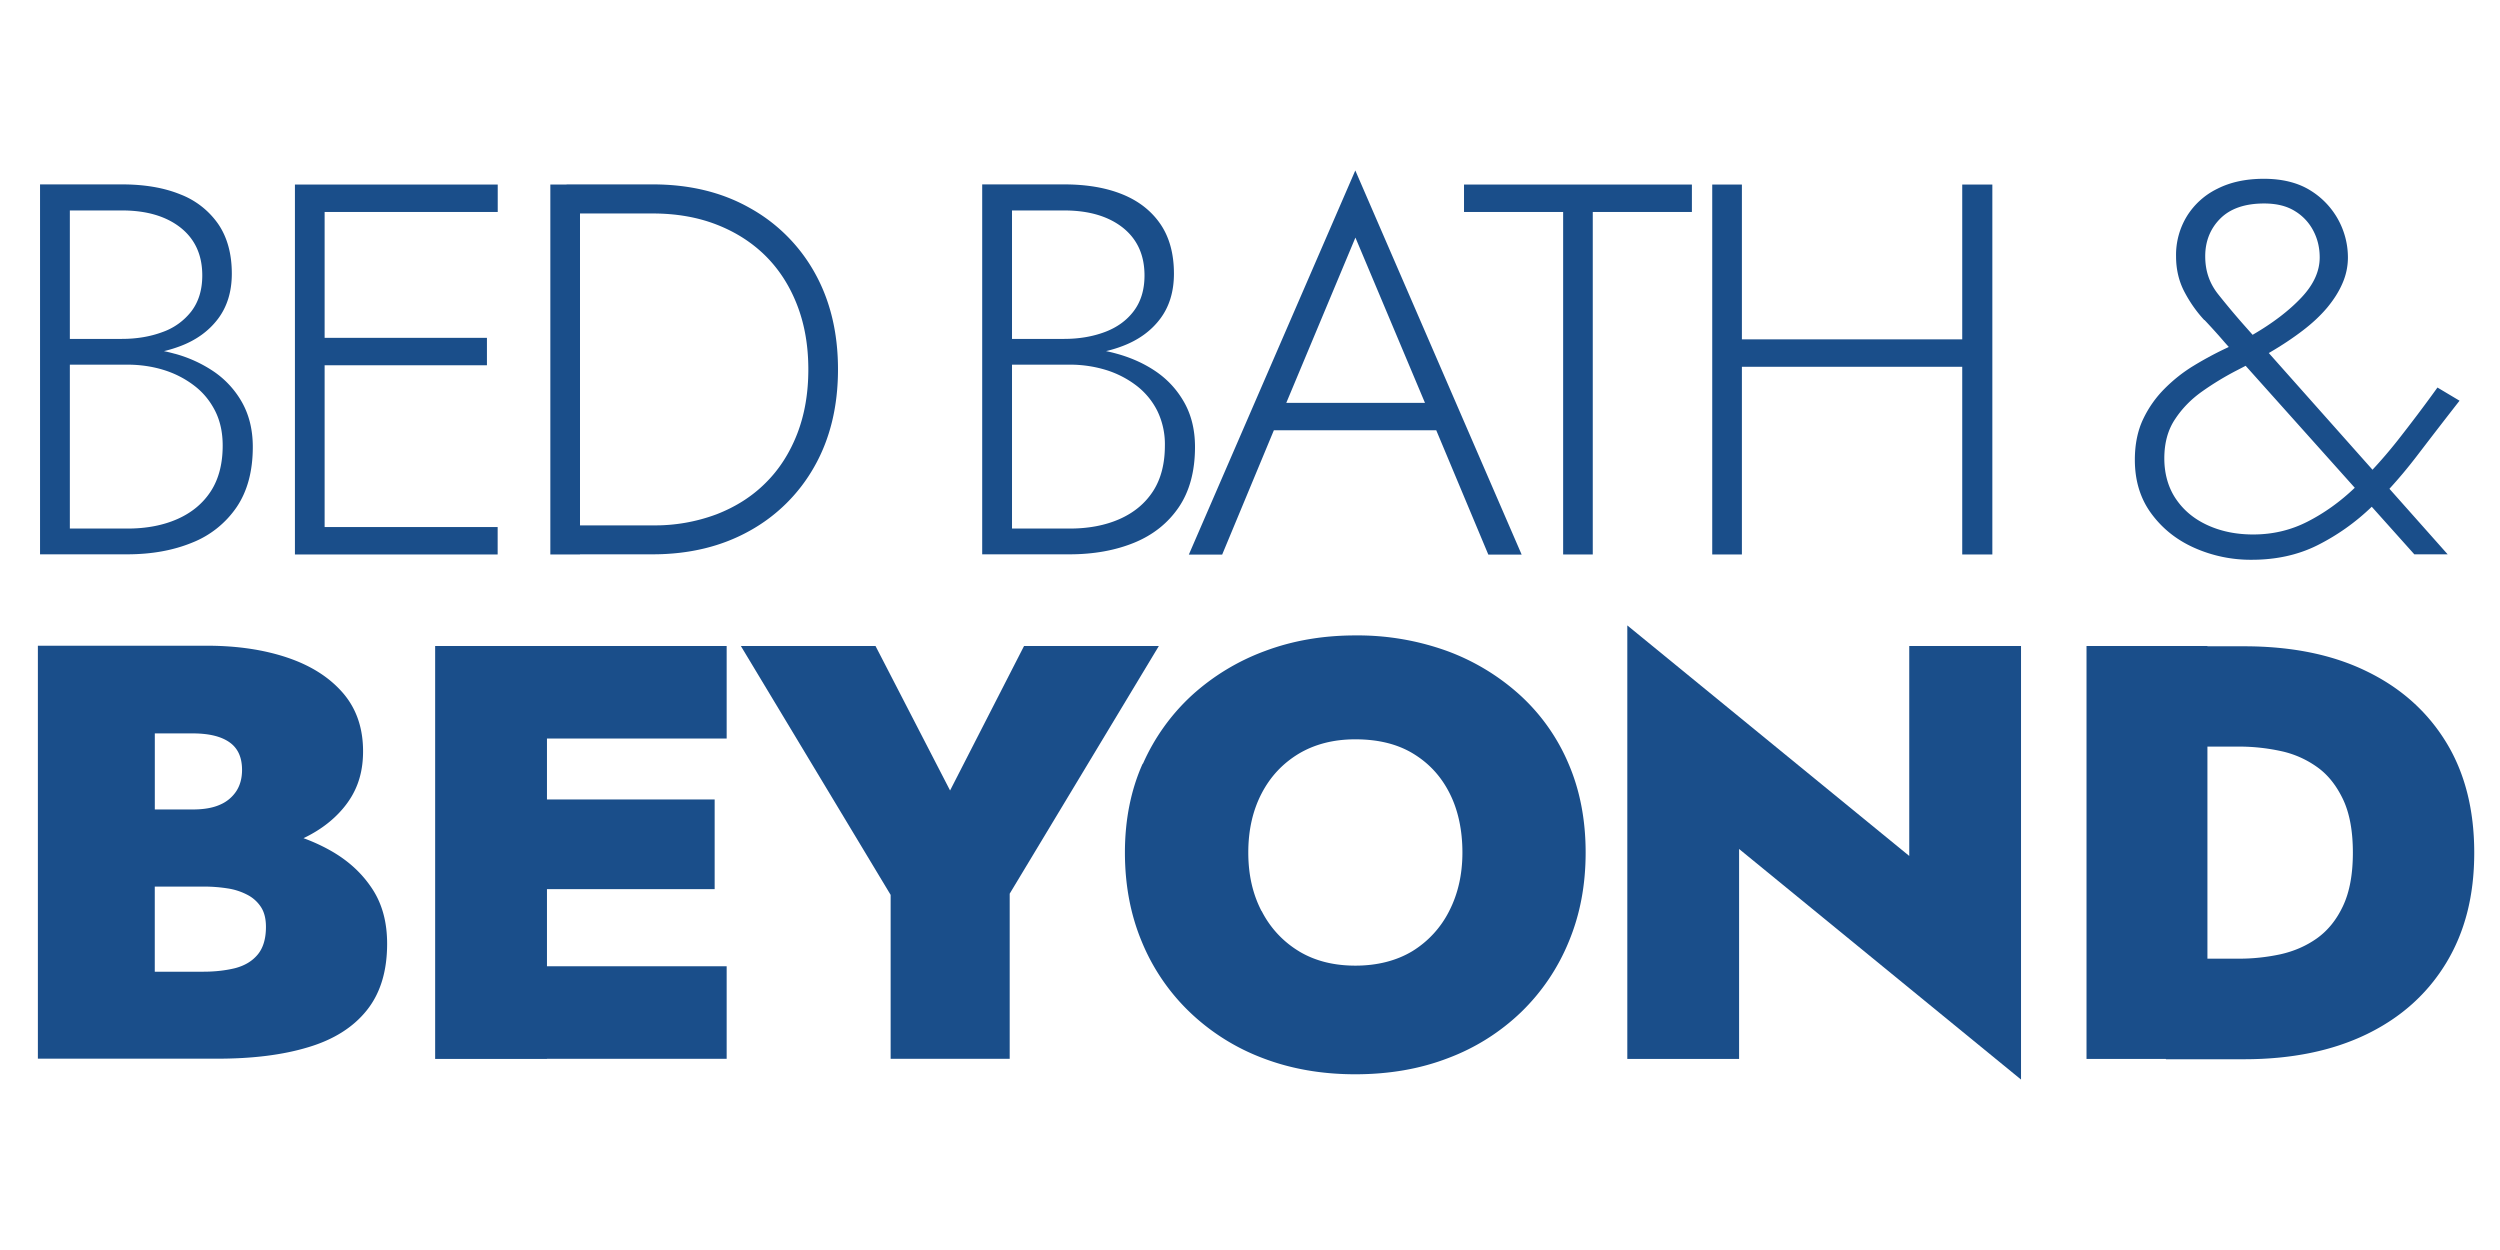
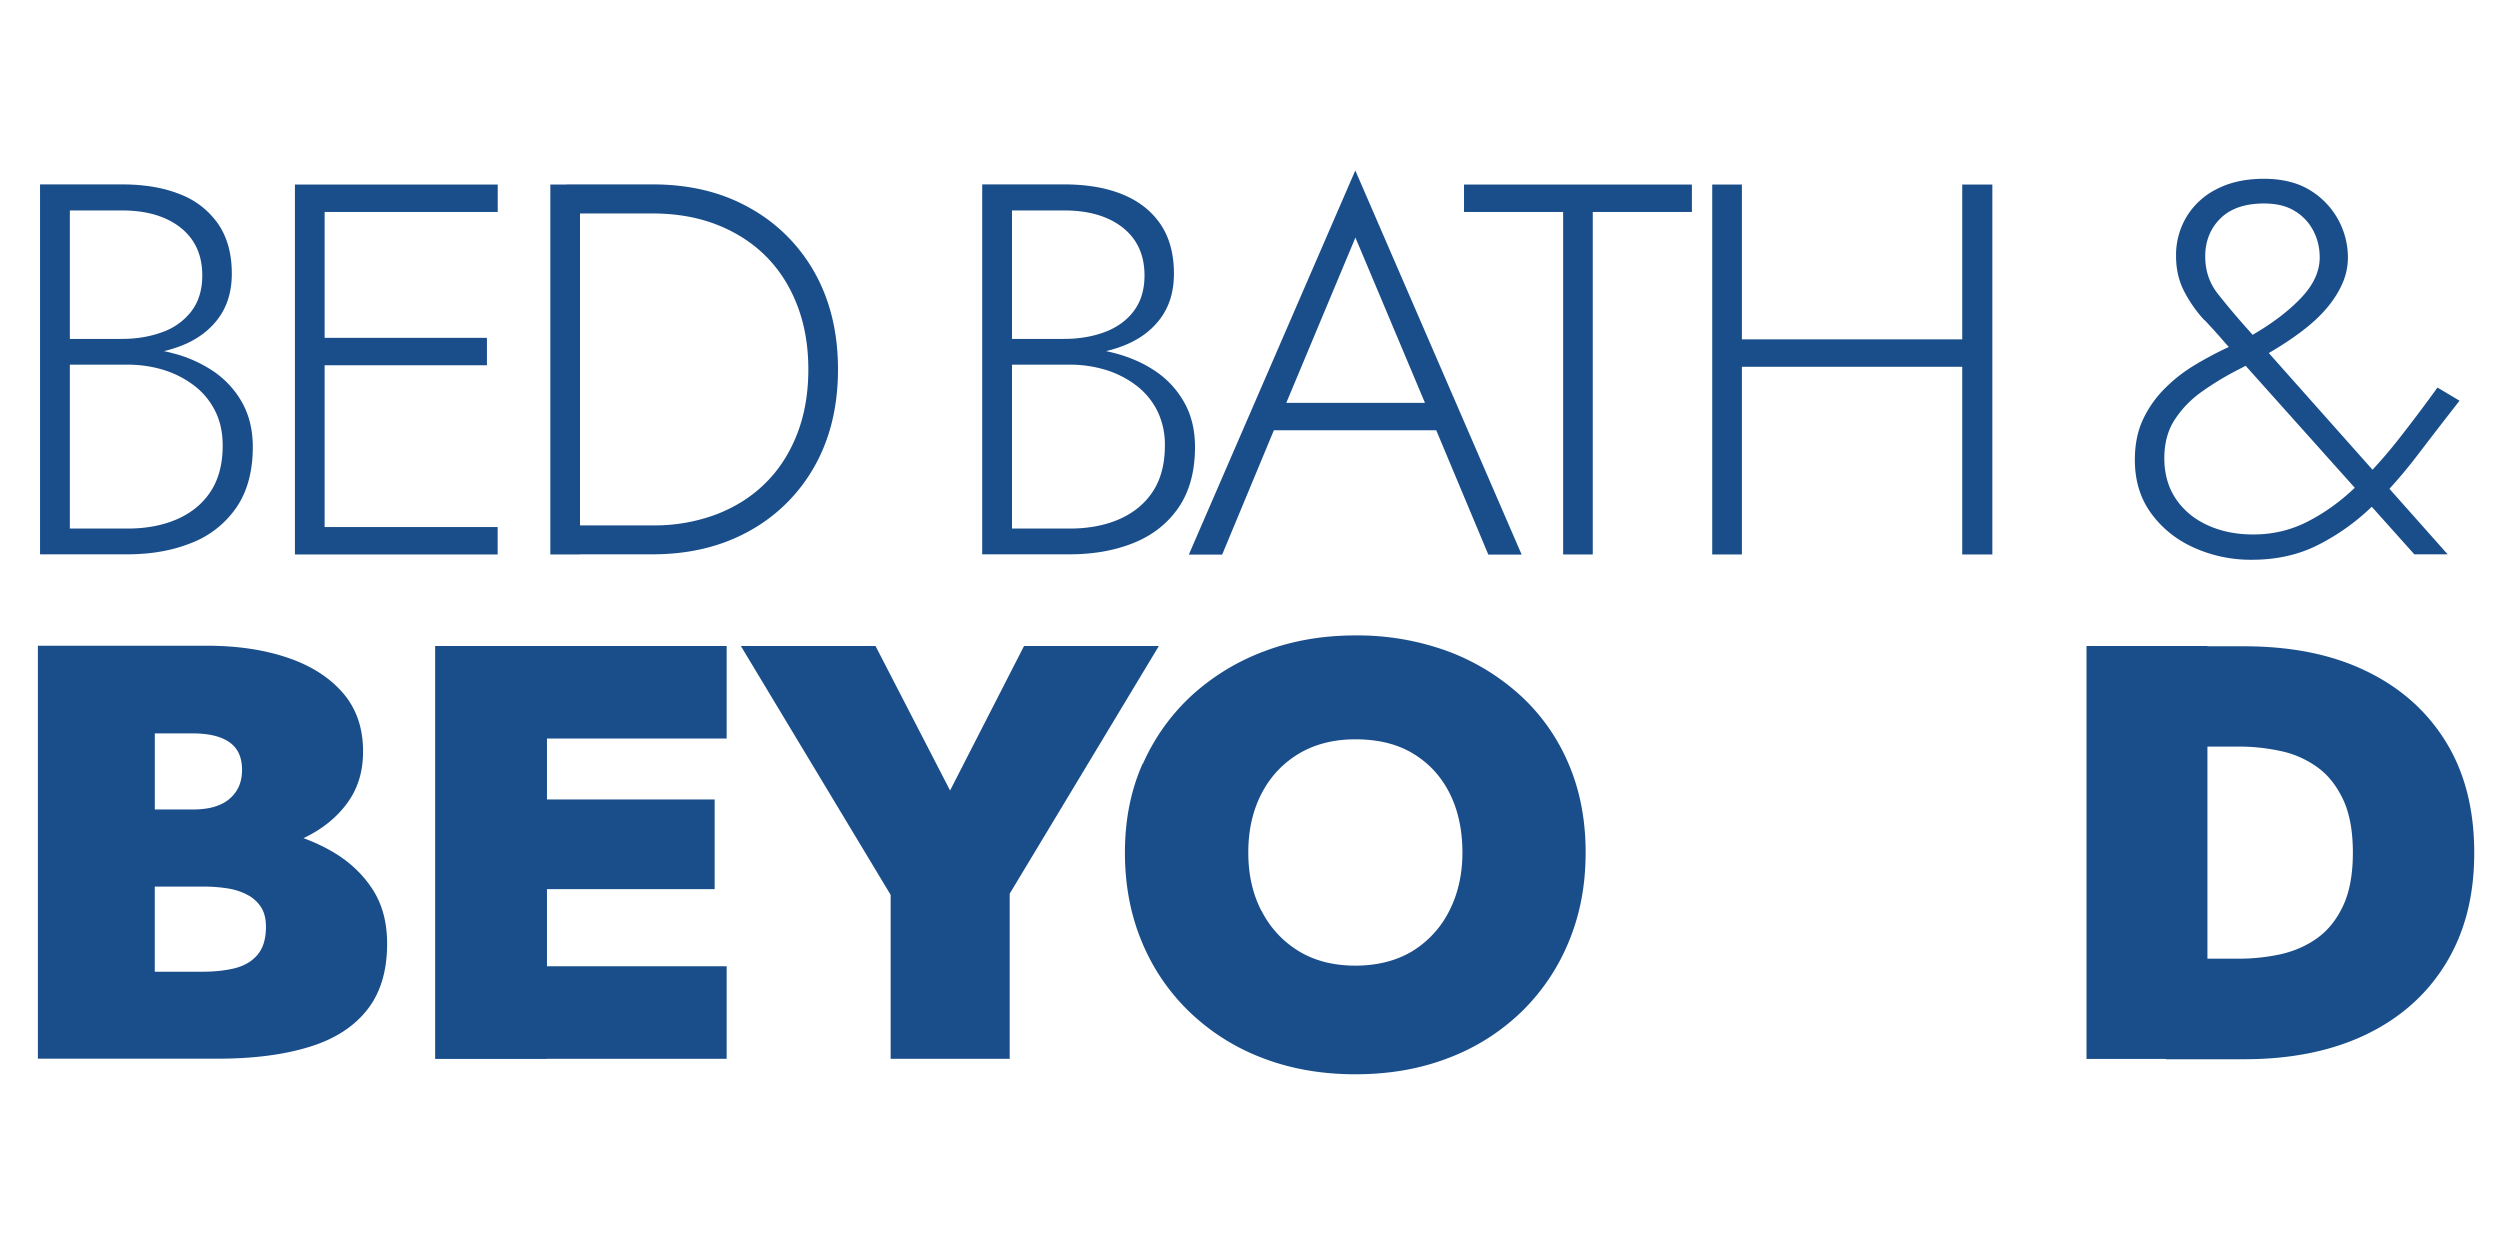
<svg xmlns="http://www.w3.org/2000/svg" width="600" height="300" fill="none" viewBox="0 0 66 24">
  <path fill="#1A4E8A" fill-rule="evenodd" d="m32.265 10.142 1.365-3.283h4.287l1.375 3.283h.88L35.78 0l-4.395 10.142h.88Zm3.518-8.37 1.836 4.363h-3.661l1.825-4.363ZM4.616 4.84a4.272 4.272 0 0 0-.288-.07c.149-.035.29-.079.426-.13.428-.16.762-.405 1.003-.725.24-.32.363-.716.363-1.191 0-.52-.119-.956-.355-1.304A2.163 2.163 0 0 0 4.762.632C4.33.456 3.817.368 3.217.368h-2.16v9.766H3.36c.644 0 1.215-.104 1.712-.308a2.552 2.552 0 0 0 1.174-.936c.285-.42.428-.952.428-1.591 0-.444-.094-.832-.277-1.164a2.42 2.42 0 0 0-.738-.816 3.444 3.444 0 0 0-1.043-.48ZM1.844 9.453V5.127h1.52c.338 0 .66.048.958.14.298.092.567.232.803.412.237.18.42.404.554.668.135.268.2.572.2.916 0 .484-.106.887-.314 1.207-.208.32-.501.564-.88.732-.38.168-.82.252-1.32.252H1.843ZM3.22 4.447H1.844V1.056H3.22c.649 0 1.162.152 1.545.452.384.304.575.724.575 1.264 0 .383-.098.695-.285.943a1.662 1.662 0 0 1-.767.552c-.322.12-.68.18-1.068.18Z" clip-rule="evenodd" />
-   <path fill="#1A4E8A" d="M53.355 12.554V24l-7.443-6.087v5.543h-2.951V12.011l7.443 6.086v-5.543h2.951Z" />
  <path fill="#1A4E8A" fill-rule="evenodd" d="M31.467 13.855a5.431 5.431 0 0 0-1.293 1.807h-.008c-.314.7-.468 1.492-.468 2.344 0 .852.146 1.636.444 2.351a5.431 5.431 0 0 0 1.264 1.86 5.691 5.691 0 0 0 1.928 1.216c.741.284 1.553.428 2.445.428.893 0 1.708-.14 2.454-.428a5.634 5.634 0 0 0 1.928-1.216 5.467 5.467 0 0 0 1.256-1.86c.297-.715.444-1.491.444-2.351 0-.86-.15-1.644-.452-2.344a5.183 5.183 0 0 0-1.276-1.807 5.892 5.892 0 0 0-1.928-1.168 6.94 6.94 0 0 0-2.422-.412c-.856 0-1.654.136-2.388.412a5.893 5.893 0 0 0-1.928 1.168Zm2.825 6.758a2.622 2.622 0 0 1-.983-1.06h-.004c-.232-.447-.35-.955-.35-1.547s.118-1.108.35-1.556c.232-.448.559-.796.982-1.052.424-.252.922-.38 1.492-.38.604 0 1.113.124 1.533.38.42.256.738.604.962 1.052.224.444.334.976.334 1.556 0 .58-.118 1.096-.35 1.547a2.63 2.63 0 0 1-.975 1.06c-.42.252-.929.38-1.5.38-.57 0-1.068-.124-1.492-.38ZM8.013 17.628c.276.101.536.223.78.366.433.256.78.58 1.04.98.261.4.387.88.387 1.44 0 .727-.179 1.311-.538 1.759-.358.448-.872.772-1.54.972-.669.204-1.468.304-2.397.304H1V12.547h4.46c.794 0 1.5.104 2.12.312.619.208 1.108.516 1.467.928.358.412.538.927.538 1.547 0 .62-.18 1.1-.538 1.52-.27.317-.615.574-1.034.774Zm-3.927 1.278v2.247H5.37c.305 0 .583-.032.831-.092.249-.064.449-.18.595-.352.147-.172.225-.416.225-.74 0-.208-.041-.38-.127-.516a.94.94 0 0 0-.358-.327 1.653 1.653 0 0 0-.526-.172 4.014 4.014 0 0 0-.644-.048h-1.28Zm1.002-2.036H4.087v-2.008h.998c.424 0 .746.076.97.232.225.156.335.4.335.732 0 .216-.05.404-.151.56a.966.966 0 0 1-.436.36c-.188.084-.428.124-.713.124Z" clip-rule="evenodd" />
  <path fill="#1A4E8A" d="M14.44 16.605v-1.607h4.744v-2.444h-7.696v10.902h2.951v-.004h4.745v-2.443H14.44v-2.036h4.427v-2.367H14.44ZM30.594 12.554l-3.938 6.539v4.359h-3.143v-4.327l-3.954-6.57h3.555l1.968 3.814 1.953-3.815h3.559Z" />
  <path fill="#1A4E8A" fill-rule="evenodd" d="M58.276 12.562v-.008h-3.192v10.902h2.096v.008h2.062c1.26 0 2.34-.224 3.245-.664.905-.44 1.602-1.068 2.095-1.883.493-.816.738-1.772.738-2.904s-.245-2.103-.738-2.911c-.493-.808-1.19-1.436-2.095-1.876-.905-.444-1.985-.664-3.245-.664h-.966Zm0 2.648v5.599h.84c.37 0 .734-.04 1.088-.116.355-.08.673-.216.962-.42.286-.204.518-.488.69-.856.174-.368.26-.84.26-1.408s-.086-1.04-.26-1.407c-.176-.368-.404-.656-.69-.856a2.56 2.56 0 0 0-.962-.42 5.187 5.187 0 0 0-1.088-.116h-.84Z" clip-rule="evenodd" />
  <path fill="#1A4E8A" d="M8.57 4.419V1.096h4.57V.372H7.786v9.766h5.352v-.724H8.57V5.143h4.285v-.724H8.57Z" />
  <path fill="#1A4E8A" fill-rule="evenodd" d="M15.312 10.138v-.004h1.92c.966 0 1.818-.208 2.551-.616a4.4 4.4 0 0 0 1.72-1.707c.412-.728.62-1.584.62-2.56s-.208-1.828-.62-2.56a4.4 4.4 0 0 0-1.72-1.707C19.05.572 18.198.368 17.232.368h-2.275v.004h-.428v9.766h.783Zm0-.768V1.136h1.92c.615 0 1.178.096 1.683.292.506.196.942.476 1.3.832.36.36.636.792.832 1.3.196.507.293 1.071.293 1.695 0 .624-.097 1.188-.293 1.696-.196.504-.473.94-.832 1.295-.358.36-.794.636-1.3.832a4.627 4.627 0 0 1-1.683.292h-1.92ZM29.202 4.77c.096.02.192.043.287.07.387.107.738.267 1.044.479.31.216.554.488.737.816.184.332.278.72.278 1.164 0 .64-.143 1.171-.428 1.591-.286.42-.677.732-1.174.936-.498.204-1.068.308-1.712.308H25.93V.368h2.16c.6 0 1.113.088 1.545.264.432.176.766.44 1.003.788.236.348.354.784.354 1.304 0 .475-.122.871-.362 1.191-.24.32-.575.564-1.003.724a3.344 3.344 0 0 1-.426.13Zm-2.485.357v4.327h1.52c.502 0 .942-.084 1.322-.252.379-.168.672-.412.88-.732.208-.32.314-.723.314-1.207a2.01 2.01 0 0 0-.2-.916A1.926 1.926 0 0 0 30 5.679a2.576 2.576 0 0 0-.803-.412 3.24 3.24 0 0 0-.958-.14h-1.52Zm0-.68h1.378c.387 0 .746-.06 1.068-.18.322-.12.579-.304.766-.552.188-.248.286-.56.286-.943 0-.54-.192-.96-.575-1.264-.383-.3-.897-.452-1.545-.452h-1.378v3.391Z" clip-rule="evenodd" />
  <path fill="#1A4E8A" d="M44.665.372H38.65v.724h2.617v9.042h.782V1.096h2.617V.372ZM45.986.372v4.087h5.817V.372h.795v9.766h-.795V5.183h-5.817v4.955h-.783V.372h.783Z" />
  <path fill="#1A4E8A" fill-rule="evenodd" d="M57.668 3.203c.147.28.322.528.526.748l.004-.004c.204.216.383.416.534.592l.108.121-.116.055a9.07 9.07 0 0 0-.811.44c-.277.168-.53.368-.762.6-.233.232-.424.5-.571.808-.147.308-.22.668-.22 1.076 0 .547.142 1.02.432 1.415.29.396.669.7 1.137.908a3.65 3.65 0 0 0 1.517.316c.636 0 1.21-.124 1.72-.376a5.81 5.81 0 0 0 1.448-1.024l1.124 1.256h.88l-1.537-1.73c.247-.27.485-.554.714-.853.38-.496.758-.988 1.137-1.472l-.583-.348c-.342.476-.693.94-1.051 1.396-.217.274-.438.532-.664.774L59.896 4.82l.014-.008c.33-.192.624-.388.88-.584.258-.196.474-.4.649-.608.175-.212.31-.424.403-.643a1.69 1.69 0 0 0 .143-.676A2.08 2.08 0 0 0 60.982.52c-.326-.2-.737-.3-1.214-.3s-.885.088-1.231.264a1.943 1.943 0 0 0-.803.724 1.96 1.96 0 0 0-.286 1.06c0 .344.074.656.22.935Zm1.617 1.954-.235.122c-.318.164-.62.348-.909.552-.29.204-.53.448-.717.732-.192.284-.286.632-.286 1.04 0 .407.106.78.314 1.08.208.303.49.531.848.691.359.16.75.236 1.186.236.514 0 .99-.112 1.435-.34.442-.226.86-.524 1.245-.893l-2.881-3.22Zm.184-.818c.54-.313.963-.64 1.281-.976.33-.347.49-.703.49-1.067 0-.252-.054-.484-.164-.696a1.31 1.31 0 0 0-.485-.524c-.216-.136-.485-.204-.82-.204-.5 0-.888.132-1.153.396s-.4.6-.4.996.115.72.347 1.011c.233.292.477.584.734.872l.17.192Z" clip-rule="evenodd" />
</svg>